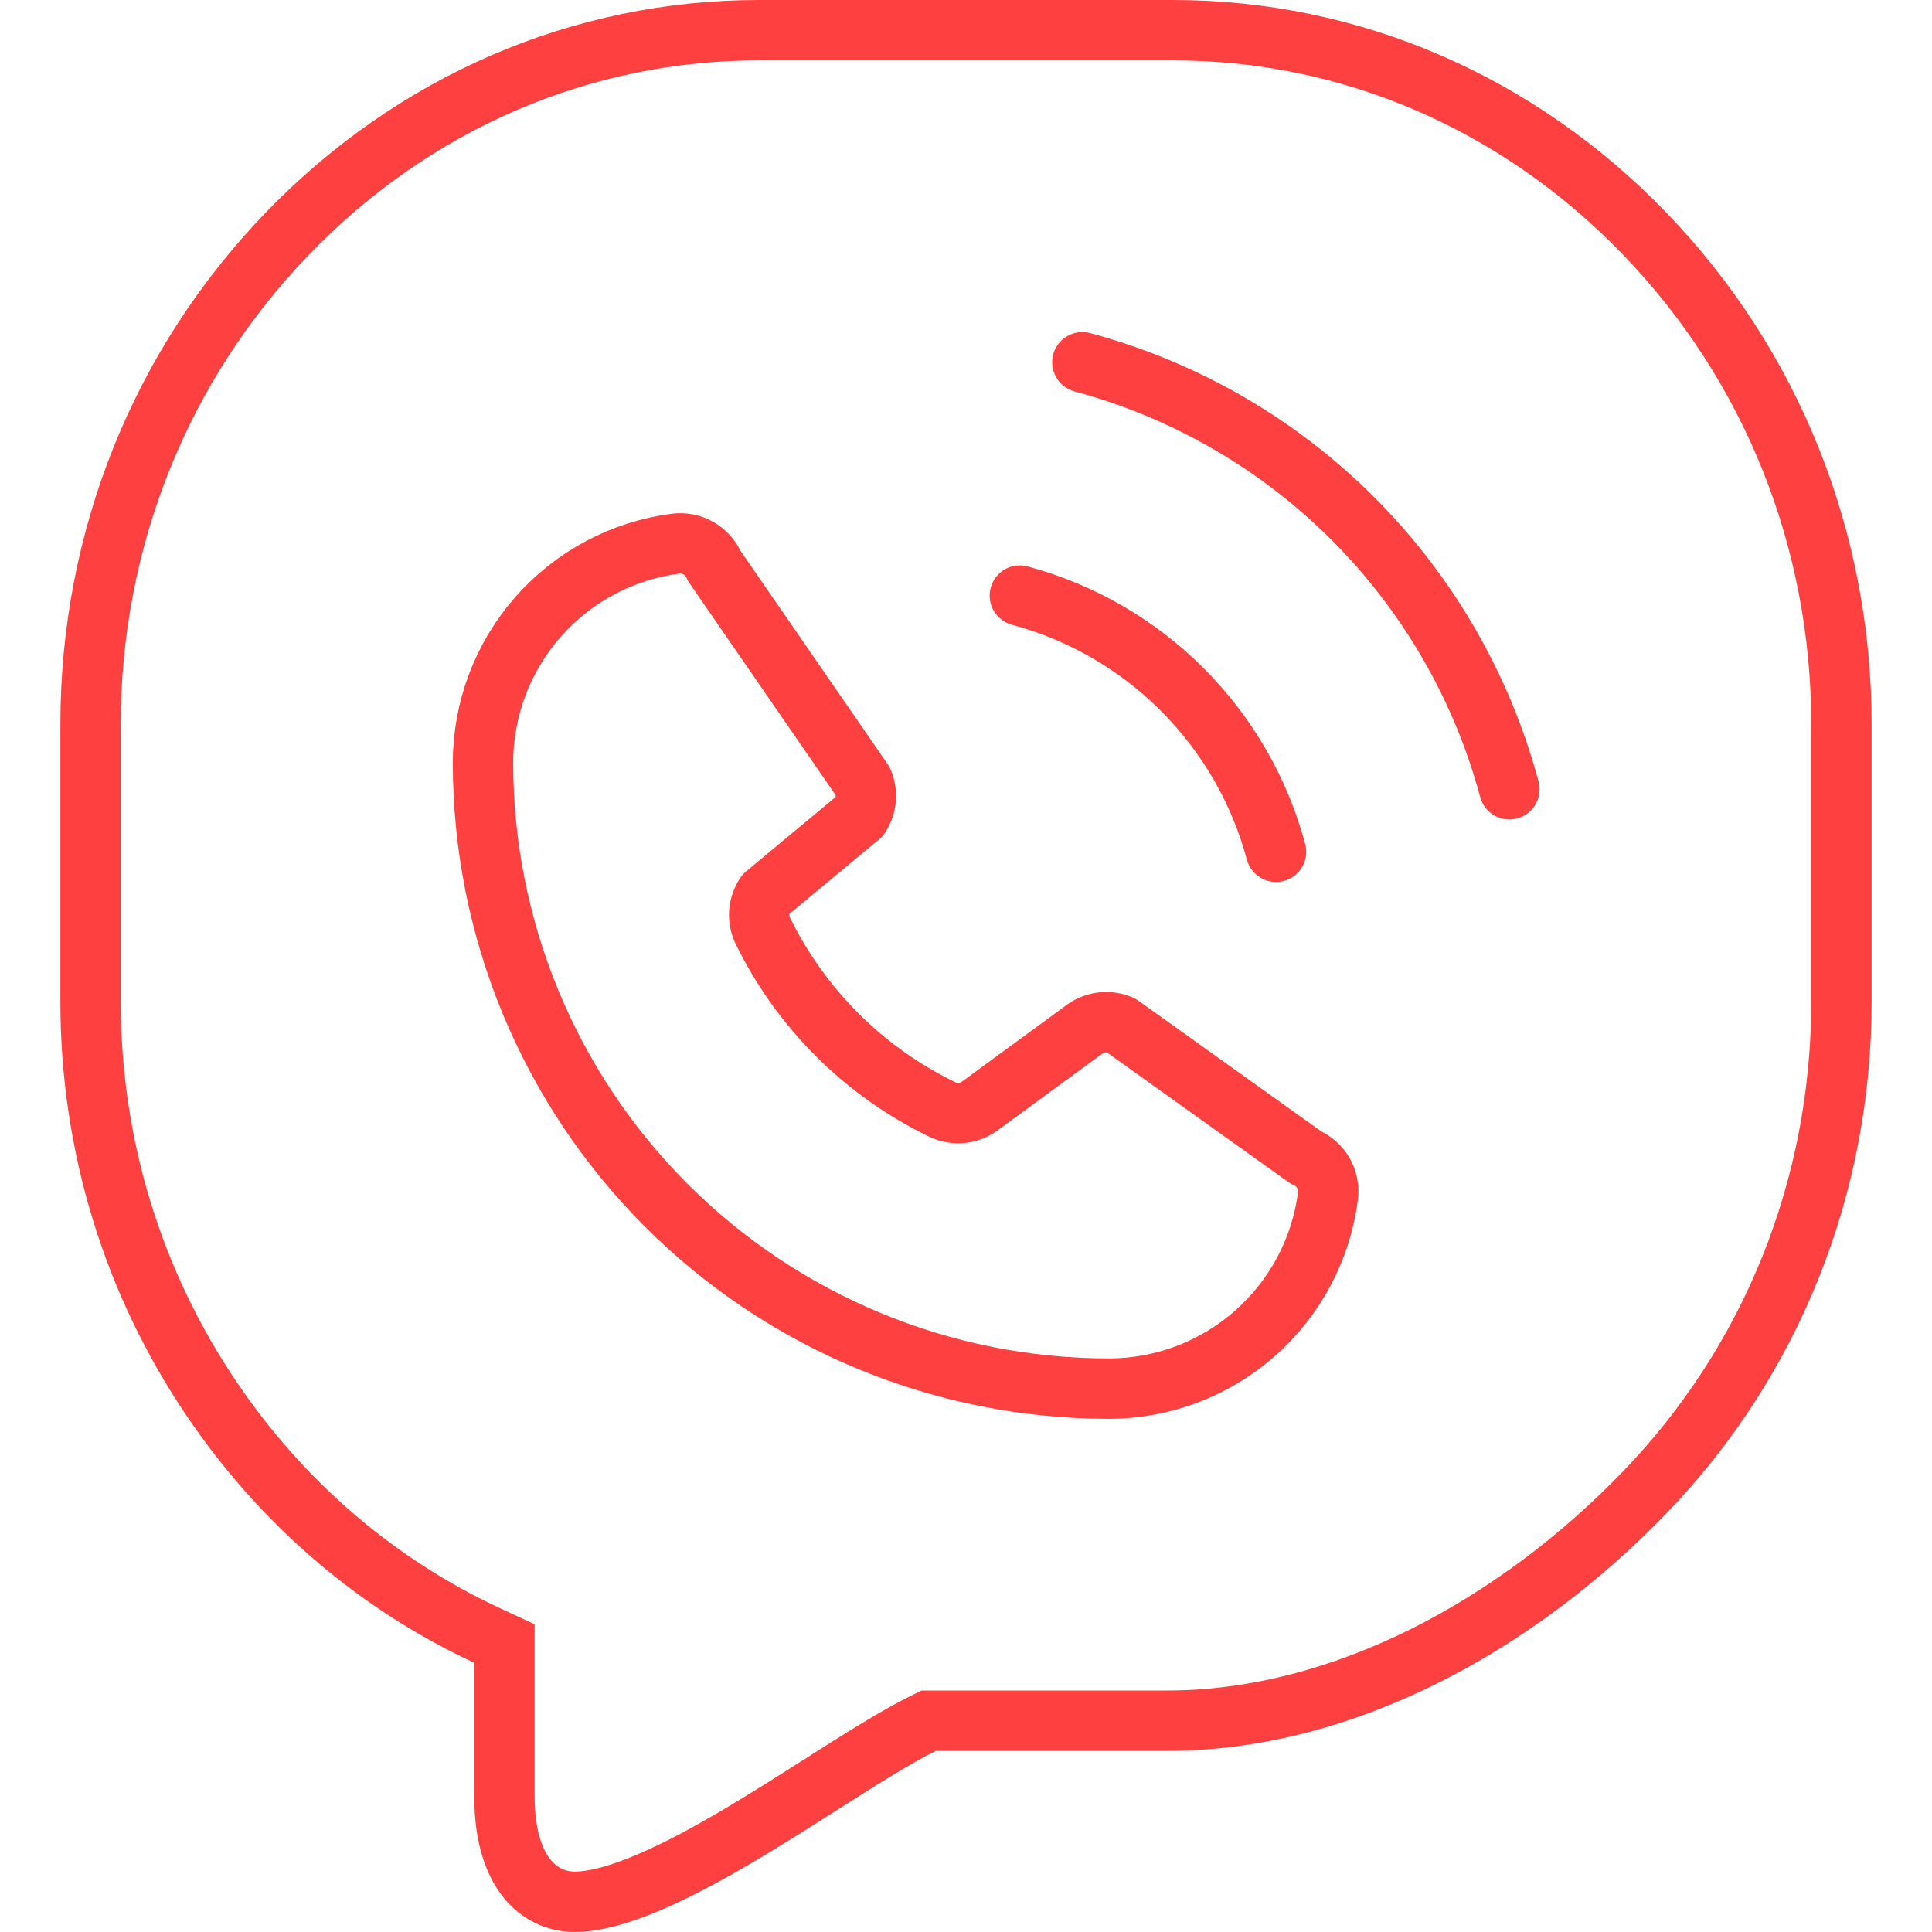
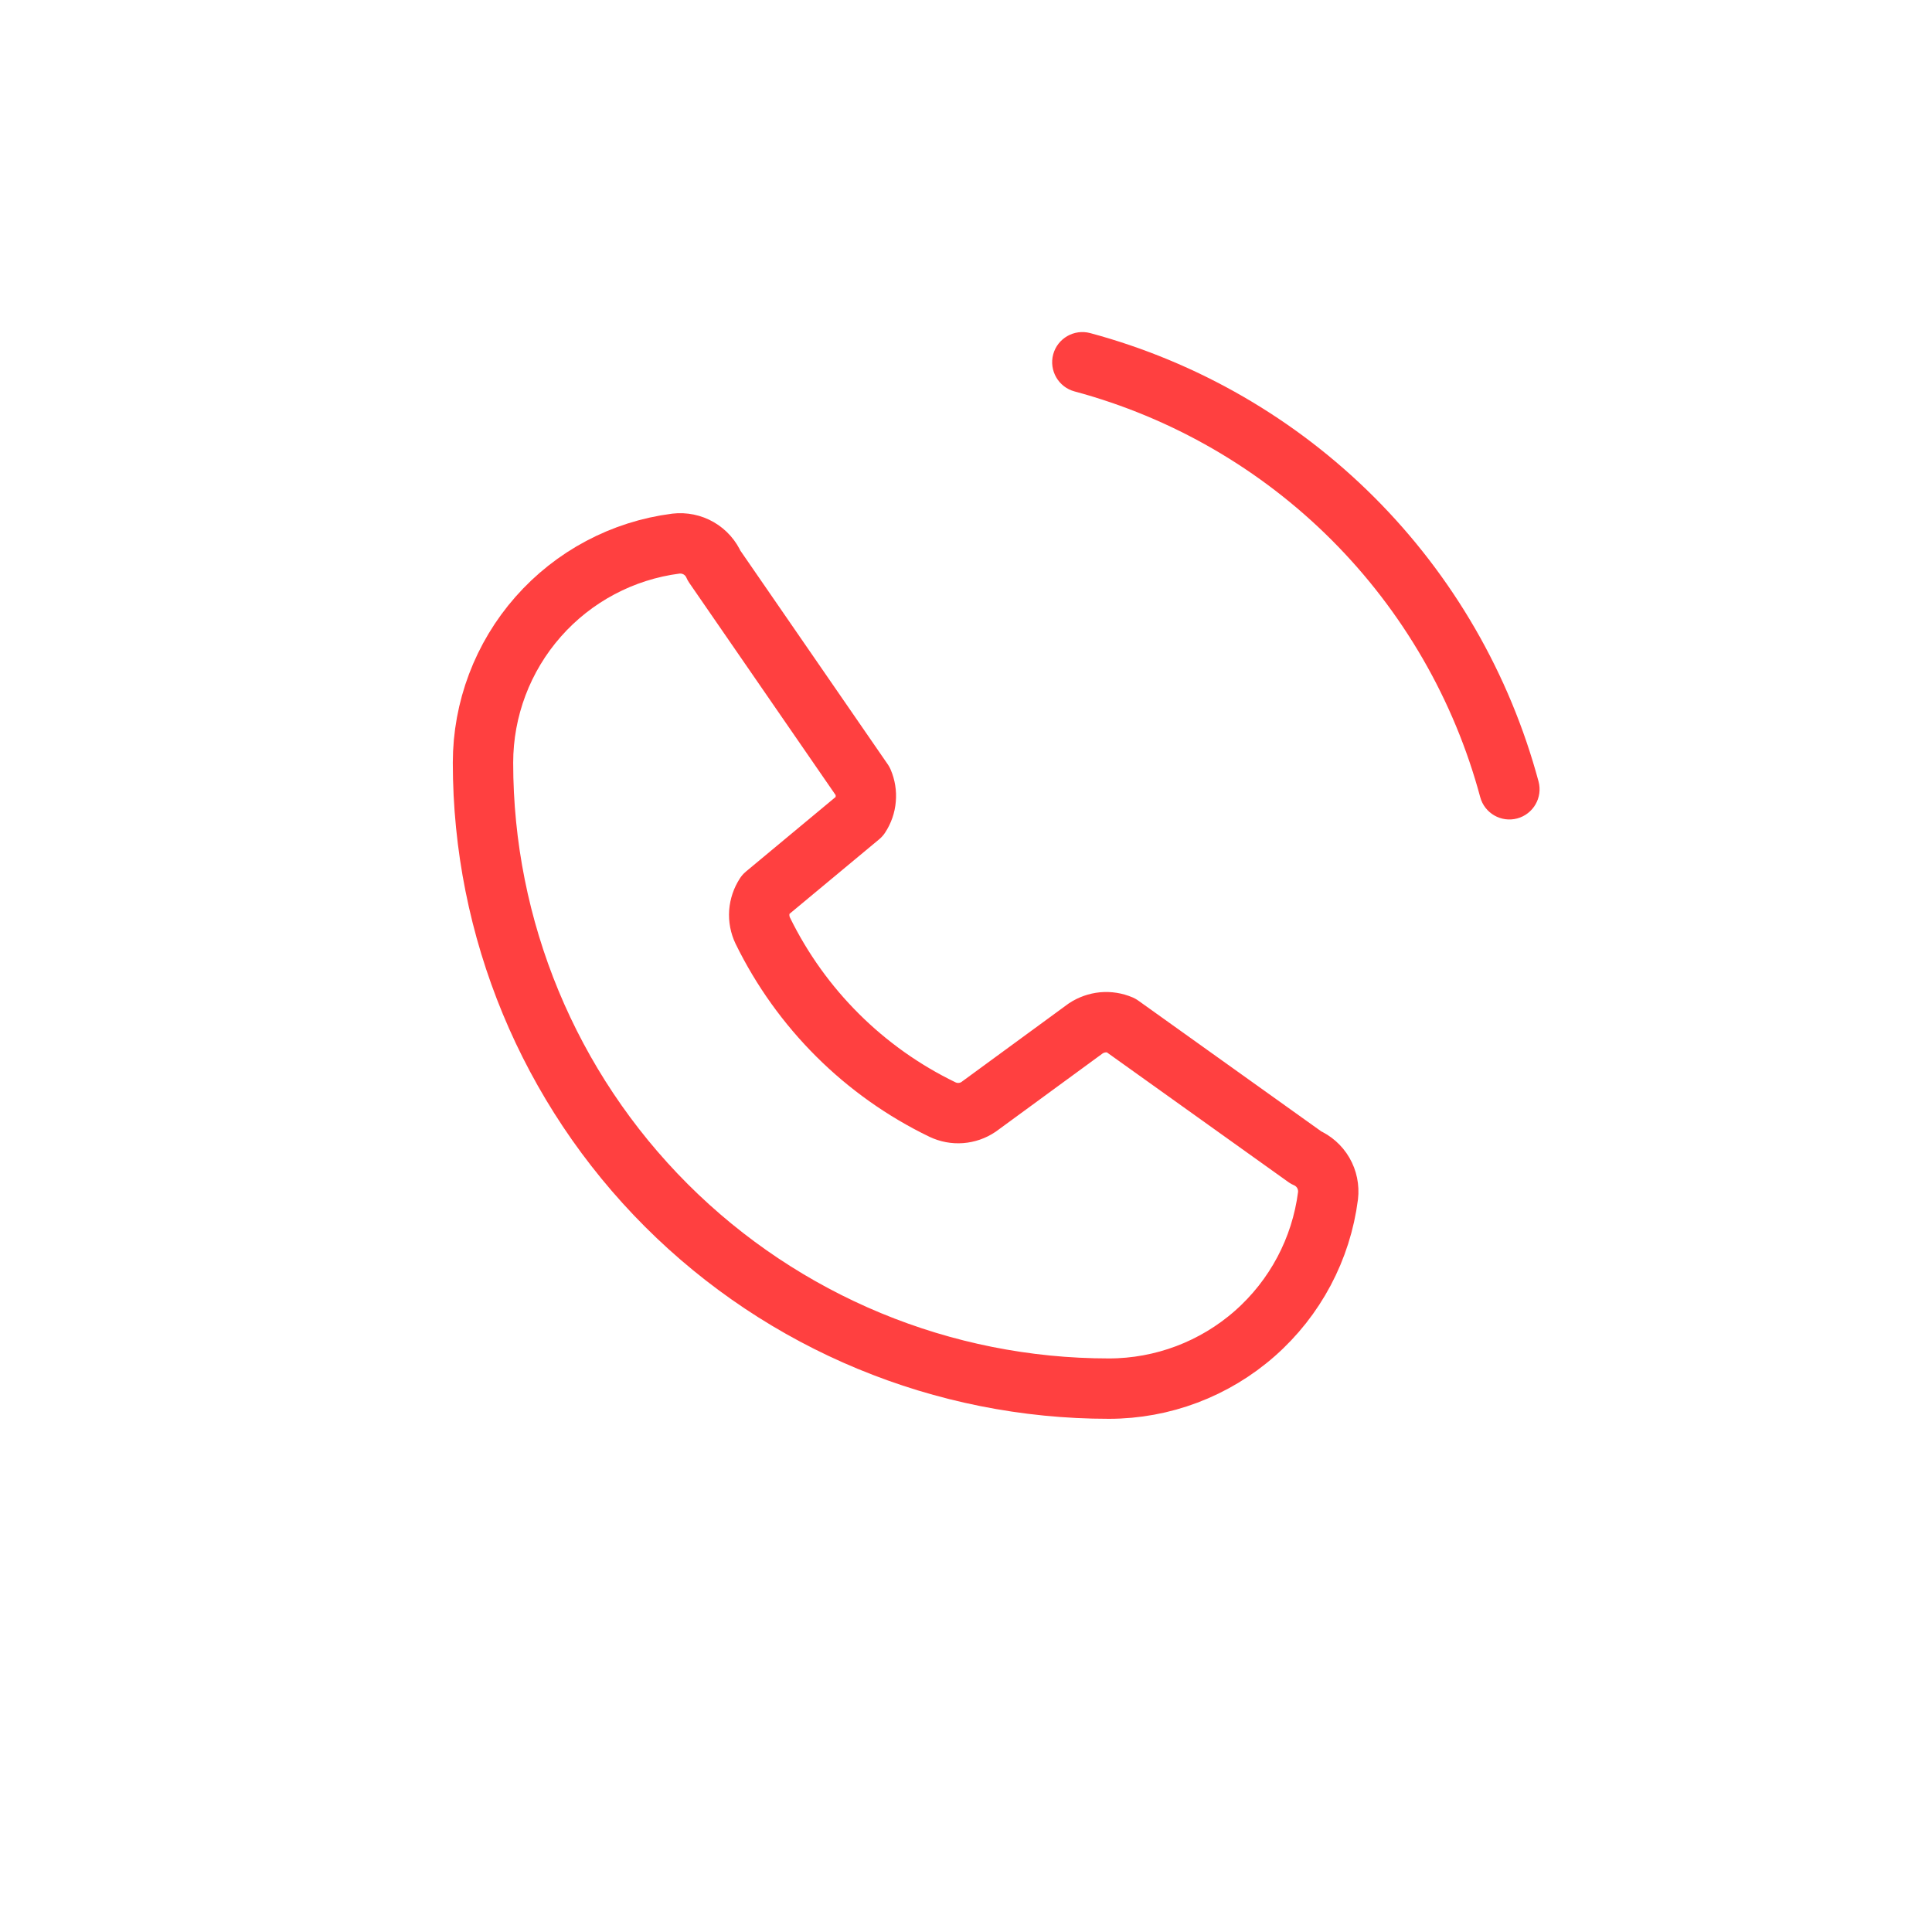
<svg xmlns="http://www.w3.org/2000/svg" width="32" height="32" viewBox="0 0 32 32" fill="none">
  <path d="M15.611 18.378C14.315 17.752 13.267 16.708 12.634 15.415C12.589 15.321 12.569 15.217 12.576 15.112C12.584 15.008 12.618 14.908 12.675 14.82L14.242 13.517C14.297 13.433 14.331 13.337 14.339 13.237C14.348 13.136 14.332 13.036 14.292 12.943L11.828 9.37C11.776 9.249 11.687 9.148 11.573 9.082C11.459 9.016 11.326 8.989 11.195 9.004C10.312 9.117 9.501 9.548 8.913 10.216C8.325 10.884 8 11.744 8 12.634C8 15.383 9.092 18.02 11.036 19.964C12.98 21.908 15.617 23 18.366 23C19.256 23 20.116 22.675 20.784 22.087C21.452 21.499 21.883 20.688 21.996 19.805C22.011 19.674 21.984 19.541 21.918 19.427C21.852 19.313 21.751 19.224 21.63 19.172L18.563 16.98C18.469 16.94 18.368 16.924 18.267 16.933C18.166 16.943 18.069 16.977 17.984 17.033L16.208 18.333C16.121 18.392 16.02 18.427 15.915 18.435C15.811 18.443 15.706 18.423 15.611 18.378Z" stroke="#FF4040" stroke-linecap="round" stroke-linejoin="round" />
  <path fill-rule="evenodd" clip-rule="evenodd" d="M17.444 5.87C17.516 5.604 17.79 5.446 18.057 5.517C19.837 5.996 21.46 6.934 22.763 8.237C24.066 9.54 25.004 11.163 25.483 12.943C25.555 13.21 25.396 13.484 25.13 13.556C24.863 13.627 24.589 13.47 24.517 13.203C24.084 11.592 23.235 10.124 22.056 8.944C20.877 7.765 19.408 6.916 17.797 6.483C17.531 6.411 17.373 6.137 17.444 5.87Z" fill="#FF4040" />
-   <path fill-rule="evenodd" clip-rule="evenodd" d="M16.409 9.735C16.48 9.468 16.755 9.31 17.021 9.382C18.123 9.678 19.128 10.259 19.934 11.066C20.741 11.872 21.322 12.877 21.618 13.979C21.69 14.245 21.532 14.52 21.265 14.591C20.998 14.663 20.724 14.505 20.652 14.238C20.402 13.306 19.91 12.456 19.227 11.773C18.545 11.09 17.694 10.598 16.762 10.348C16.495 10.276 16.337 10.002 16.409 9.735Z" fill="#FF4040" />
-   <path fill-rule="evenodd" clip-rule="evenodd" d="M30 12C30 9.062 28.891 6.302 26.882 4.218C24.873 2.136 22.228 1 19.428 1H12.572C9.772 1 7.126 2.136 5.118 4.218C3.109 6.302 2 9.063 2 12V16.589C2 18.864 2.668 21.047 3.931 22.907C5.046 24.55 6.541 25.826 8.276 26.634L8.855 26.903V29.751C8.855 30.403 9.028 30.703 9.141 30.828C9.254 30.953 9.39 31 9.518 31C9.736 31 10.082 30.919 10.563 30.713C11.029 30.514 11.545 30.233 12.082 29.912C12.505 29.659 12.922 29.394 13.329 29.135C13.438 29.066 13.547 28.996 13.655 28.928C14.147 28.617 14.639 28.311 15.054 28.105L15.265 28L19.331 28C22.059 28 24.815 26.514 26.882 24.371C28.891 22.287 30 19.527 30 16.589C30 16.589 30 16.589 30 16.589L30 12ZM31 16.589C31 19.782 29.793 22.793 27.602 25.065C25.41 27.338 22.41 29 19.331 29L15.5 29C15.062 29.218 14.495 29.578 13.872 29.975C12.432 30.891 10.688 32 9.518 32C8.751 32 7.855 31.411 7.855 29.751V27.541C5.951 26.655 4.318 25.257 3.104 23.469C1.727 21.441 1 19.062 1 16.589V12C1 8.807 2.207 5.797 4.398 3.524C6.59 1.252 9.493 0 12.572 0H19.428C22.508 0 25.41 1.252 27.602 3.524C29.793 5.797 31 8.807 31 12L31 16.589Z" fill="#FF4040" />
</svg>